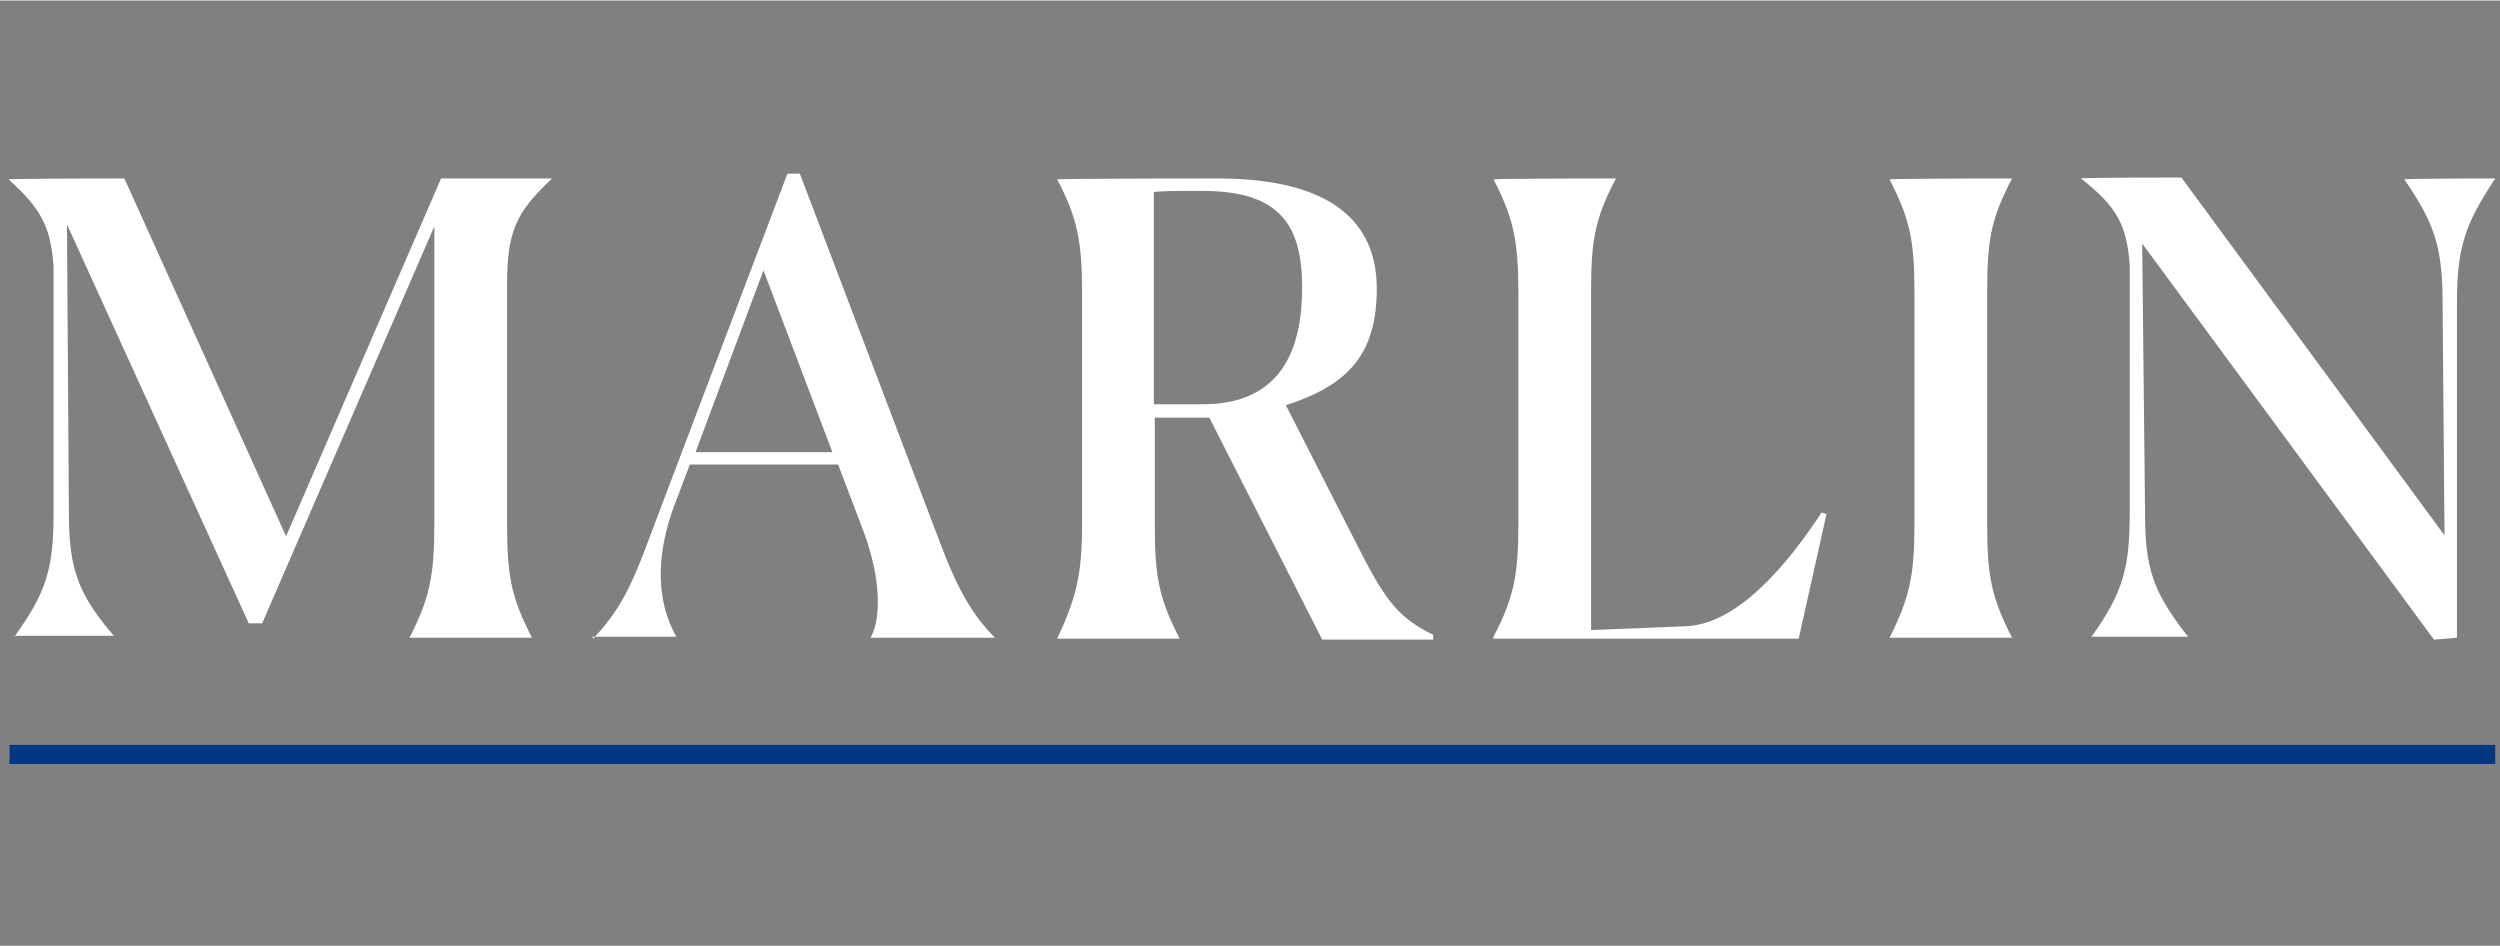
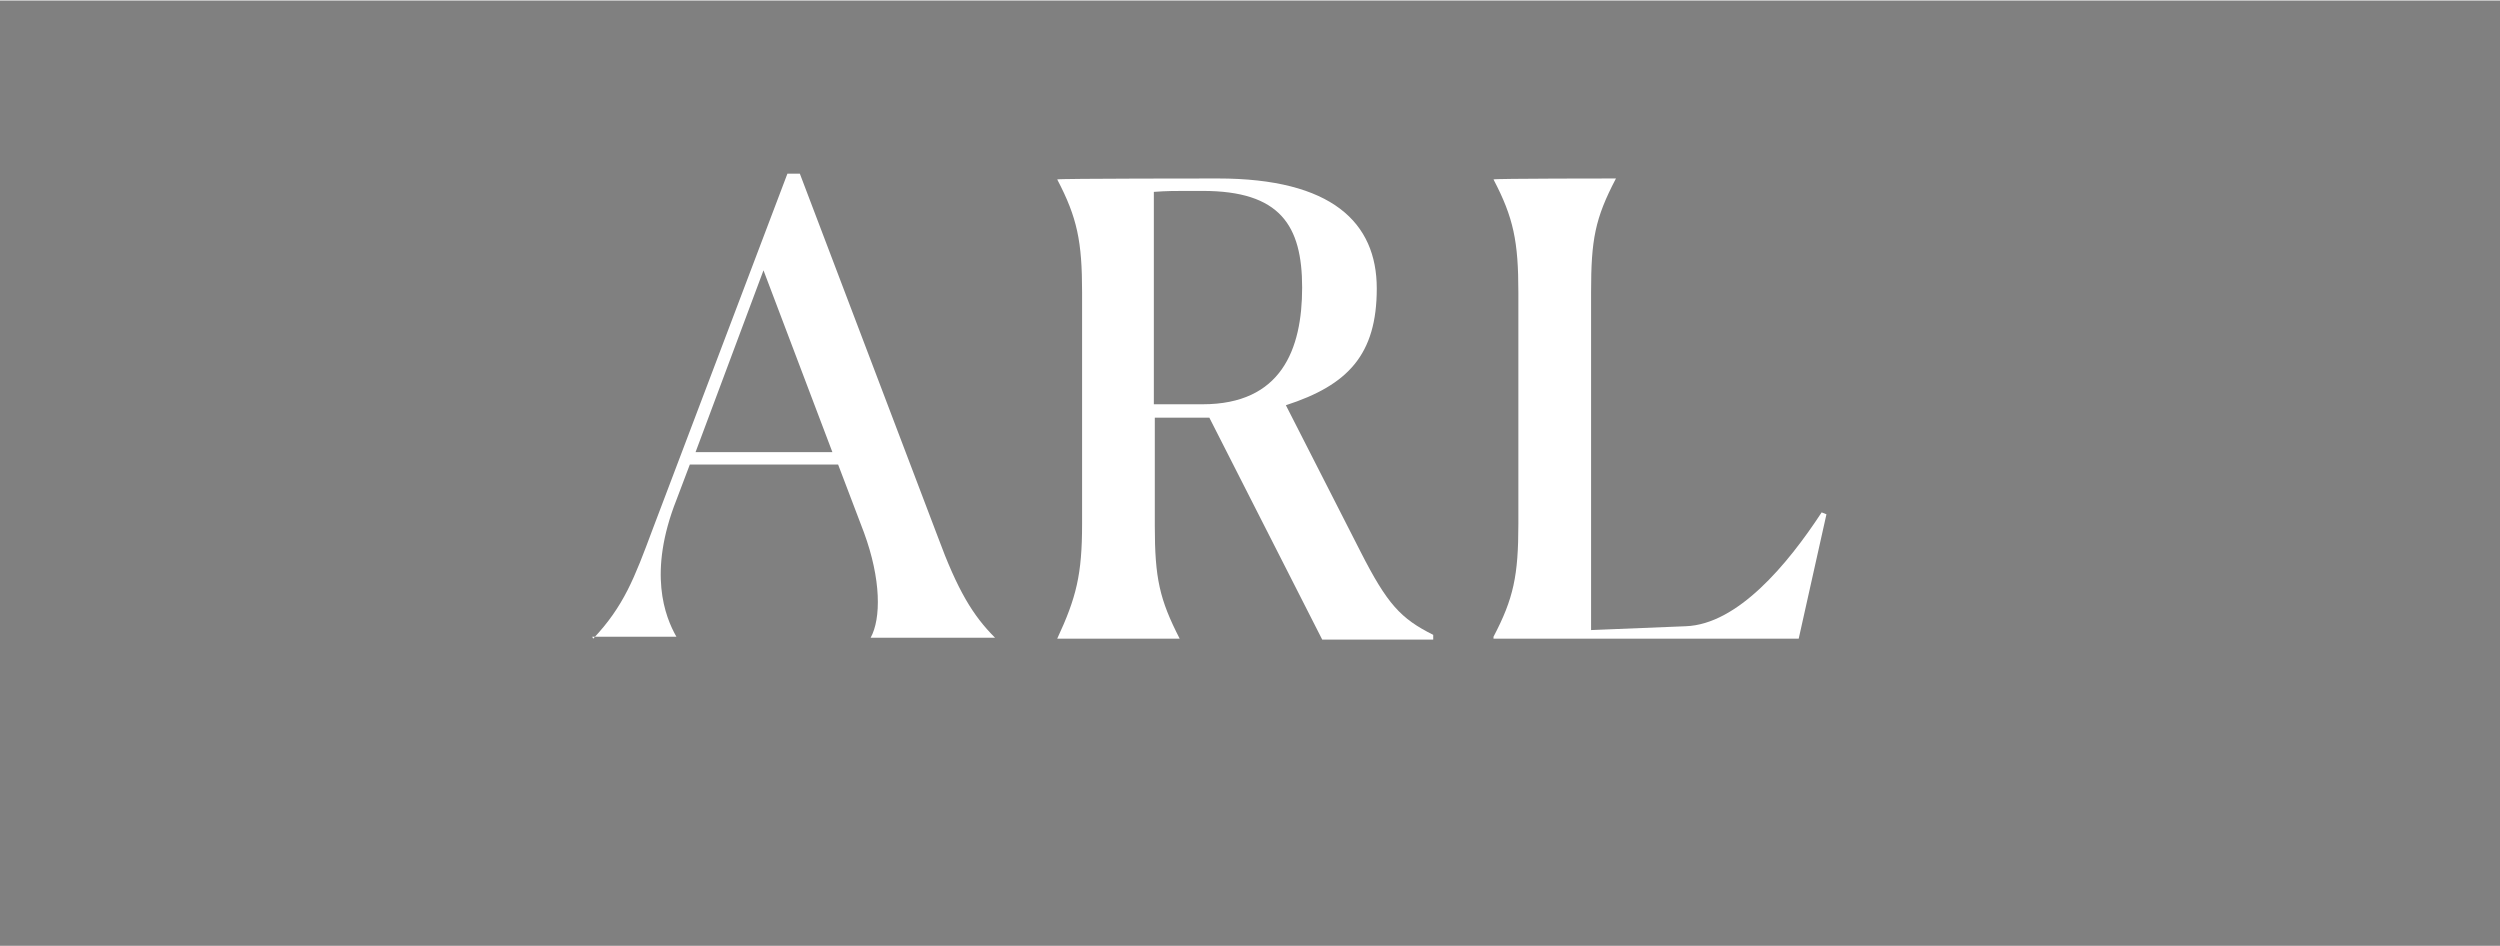
<svg xmlns="http://www.w3.org/2000/svg" id="Group_7" data-name="Group 7" width="92.2mm" height="34.9mm" version="1.1" viewBox="0 0 261.3 98.8">
  <rect x="0" y="0" width="261.3" height="98.8" fill="#808080" stroke="none" />
  <defs>
    <style>
      .cls-1 {
        fill: #003783;
      }

      .cls-1, .cls-2 {
        stroke-width: 0px;
      }

      .cls-2 {
        fill: #fff;
      }
    </style>
  </defs>
-   <rect class="cls-1" x="1" y="77.8" width="259.8" height="2" />
-   <path class="cls-2" d="M1.5,66.5c3.3-4.6,4.1-7,4.1-12.9v-25.8c-.3-4.3-1.4-6.1-4.7-9.1h0c0-.1,12.1-.1,12.1-.1l16.9,37.4,16.2-37.4h11.6c-3.7,3.5-4.7,5.4-4.7,11.1v25.1c0,5.5.5,7.7,2.6,11.8h0c0,0-12.8,0-12.8,0h0c2.1-4.1,2.6-6.5,2.6-11.9v-31.1l-18,41.5h-1.4L7,23.4l.2,30.1c0,5.8.9,8.5,4.7,12.9h0c0,0-10.4,0-10.4,0,0,.2,0,0,0,0Z" />
  <path class="cls-2" d="M62,66.7h0c3.2-3.4,4.3-6.3,6.2-11.4l14.1-37.2h1.3l14.4,37.9c2.1,5.7,3.7,8.3,6,10.6h0c0,0-13,0-13,0h0c1.1-2,1.1-6.1-.7-11l-2.7-7.1h-15.5l-1.4,3.7c-3,7.6-1.2,12.2,0,14.3h0c.1,0-8.8,0-8.8,0ZM72.7,47.2h14.3l-7.2-19-7.1,19Z" />
  <path class="cls-2" d="M113.1,54.8v-24.3c0-5.3-.5-7.8-2.6-11.8h0c0-.1,16.8-.1,16.8-.1,11.9,0,16.6,4.6,16.6,11.5s-3,10.1-9.5,12.2l7.8,15.3c2.8,5.5,4.2,7,7.6,8.7v.5h-11.6l-11.8-23.2h-5.7v11.3c0,5.5.5,7.7,2.6,11.8h0c0,0-12.8,0-12.8,0h0c2-4.3,2.6-6.7,2.6-12M123.8,19.9c-.8,0-1.9,0-3.2.1v22.2h5.1c8.2,0,10.4-5.7,10.4-12.2s-2.3-10.1-10.4-10.1h-1.9Z" />
  <path class="cls-2" d="M156.1,66.5c2.1-4,2.6-6.4,2.6-11.8v-24.2c0-5.3-.5-7.8-2.6-11.8h0c0-.1,12.8-.1,12.8-.1h0c-2.2,4.2-2.6,6.4-2.6,11.9v35.3l9.9-.4c5.4-.2,10.6-6.4,14.2-11.9l.5.2-2.9,13h-31.9v-.2h0Z" />
-   <path class="cls-2" d="M200.1,54.8v-24.3c0-5.5-.5-7.7-2.6-11.8h0c0-.1,12.8-.1,12.8-.1h0c-2.2,4.2-2.6,6.4-2.6,11.9v24.3c0,5.5.5,7.7,2.6,11.8h0c0,0-12.8,0-12.8,0h0c2.1-4.2,2.6-6.5,2.6-11.9" />
-   <path class="cls-2" d="M224.2,53.6c0,5.9.9,8.3,4.5,12.9h0c0,0-10.1,0-10.1,0h0c3.3-4.6,4-7.2,4-13v-25.8c-.3-4.3-1.4-6.2-5.1-9.1h0c0-.1,10.5-.1,10.5-.1l27.5,37.4-.2-24.3c0-5.9-.9-8.4-4-12.9h0c0-.1,9.5-.1,9.5-.1h0c-3.1,4.7-4,7.1-4,13v35l-2.4.2-30.5-41.4.3,28.1h0Z" />
</svg>